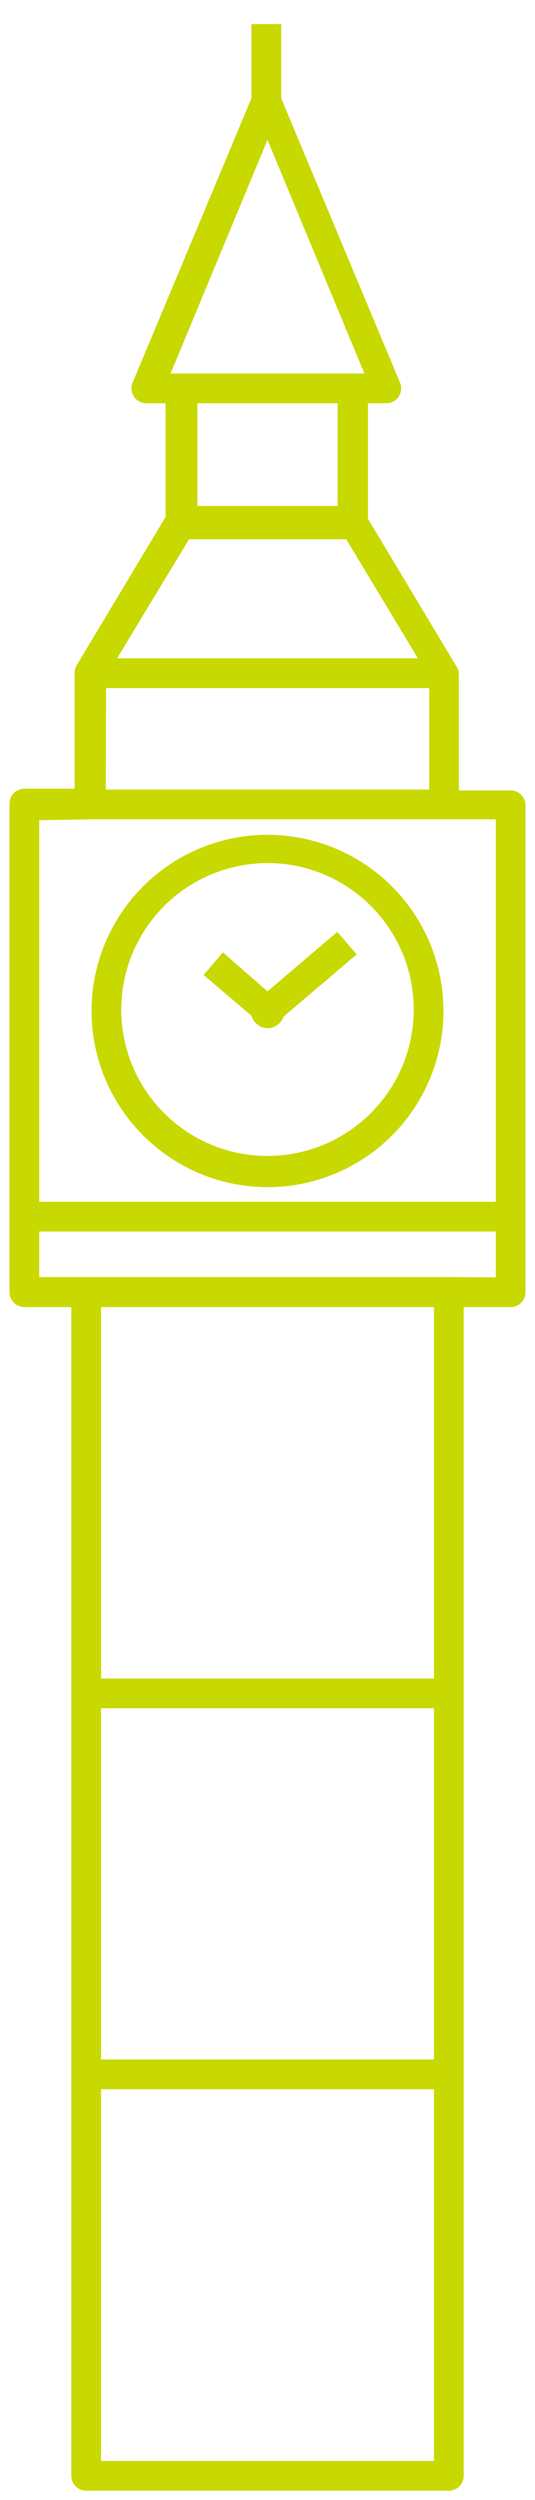
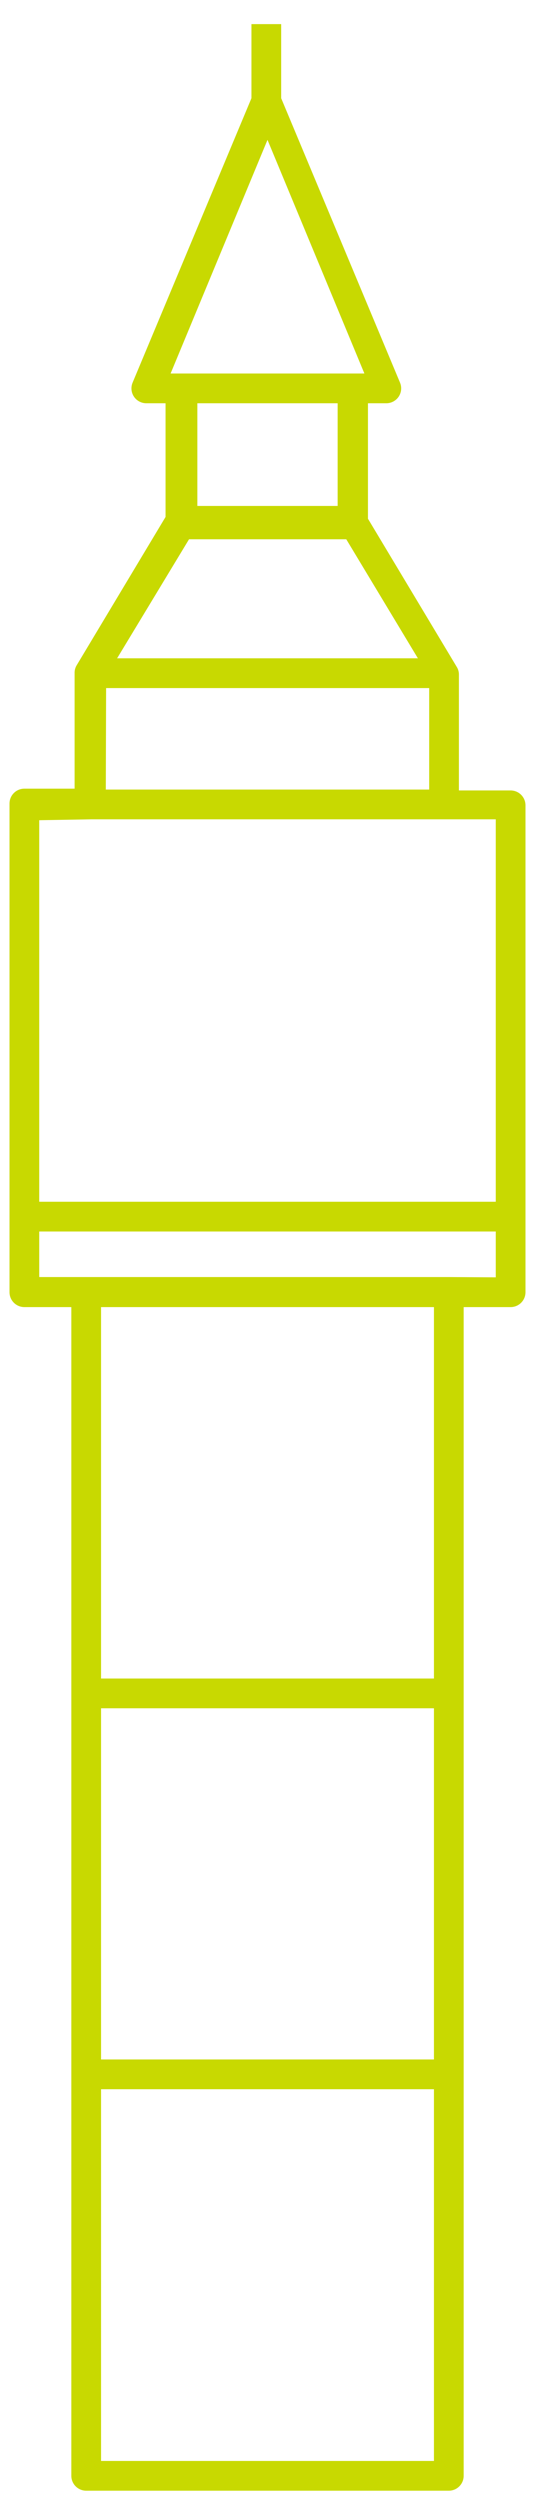
<svg xmlns="http://www.w3.org/2000/svg" width="18px" height="84px" viewBox="0 0 18 84" version="1.1">
  <title>noun_Big Ben_1565062</title>
  <desc>Created with Sketch.</desc>
  <g id="Prototype_v3" stroke="none" stroke-width="1" fill="none" fill-rule="evenodd">
    <g id="Soutien_Scolaire_Nos_services" transform="translate(-1038, -2246)" fill="#C8D901" fill-rule="nonzero">
      <g id="noun_Big-Ben_1565062" transform="translate(1038, 2246)">
        <g id="Group">
          <path d="M17.18,26.56 L15.44,26.56 L15.44,22.65 C15.438,22.573 15.417,22.498 15.38,22.43 L12.38,17.43 L12.38,13.55 L13,13.55 C13.166,13.549 13.321,13.466 13.414,13.327 C13.506,13.189 13.523,13.014 13.46,12.86 L9.46,3.3 L9.46,0.81 L8.46,0.81 L8.46,3.3 L4.46,12.86 C4.397,13.014 4.414,13.189 4.506,13.327 C4.599,13.466 4.754,13.549 4.92,13.55 L5.57,13.55 L5.57,17.37 L2.57,22.37 C2.533,22.438 2.512,22.513 2.51,22.59 L2.51,26.5 L0.82,26.5 C0.544,26.5 0.32,26.724 0.32,27 L0.32,43.42 C0.32,43.696 0.544,43.92 0.82,43.92 L2.4,43.92 L2.4,83.19 C2.4,83.466 2.624,83.69 2.9,83.69 L15.1,83.69 C15.376,83.69 15.6,83.466 15.6,83.19 L15.6,43.92 L17.18,43.92 C17.456,43.92 17.68,43.696 17.68,43.42 L17.68,27.06 C17.68,26.784 17.456,26.56 17.18,26.56 Z M9,4.7 L12.26,12.55 L5.74,12.55 L9,4.7 Z M11.36,13.55 L11.36,17 L6.64,17 L6.64,13.55 L11.36,13.55 Z M6.36,18.12 L11.65,18.12 L14.06,22.12 L3.94,22.12 L6.36,18.12 Z M3.57,23.12 L14.44,23.12 L14.44,26.53 L3.56,26.53 L3.57,23.12 Z M3.07,27.53 L16.68,27.53 L16.68,40.38 L1.32,40.38 L1.32,27.56 L3.07,27.53 Z M14.6,69.2 L3.4,69.2 L3.4,57.4 L14.6,57.4 L14.6,69.2 Z M3.4,82.69 L3.4,70.2 L14.6,70.2 L14.6,82.69 L3.4,82.69 Z M14.6,56.4 L3.4,56.4 L3.4,43.92 L14.6,43.92 L14.6,56.4 Z M15.1,42.91 L1.32,42.91 L1.32,41.38 L16.68,41.38 L16.68,42.92 L15.1,42.91 Z" id="Shape" />
-           <path d="M9,39.89 C11.397,39.89 13.558,38.444 14.472,36.229 C15.387,34.013 14.875,31.464 13.175,29.773 C11.476,28.083 8.925,27.584 6.714,28.509 C4.502,29.435 3.068,31.603 3.08,34 C3.102,37.256 5.744,39.885 9,39.89 Z M9,29 C11.707,29 13.905,31.187 13.919,33.894 C13.934,36.6 11.759,38.81 9.052,38.84 C6.346,38.869 4.124,36.706 4.08,34 C4.061,32.682 4.571,31.412 5.495,30.472 C6.42,29.533 7.682,29.003 9,29 Z" id="Shape" />
-           <path d="M9,34.55 C9.244,34.547 9.46,34.391 9.54,34.16 L12,32.07 L11.35,31.31 L9,33.31 L7.5,32 L6.85,32.76 L8.46,34.13 C8.529,34.373 8.748,34.542 9,34.55 Z" id="Shape" />
        </g>
      </g>
    </g>
  </g>
</svg>